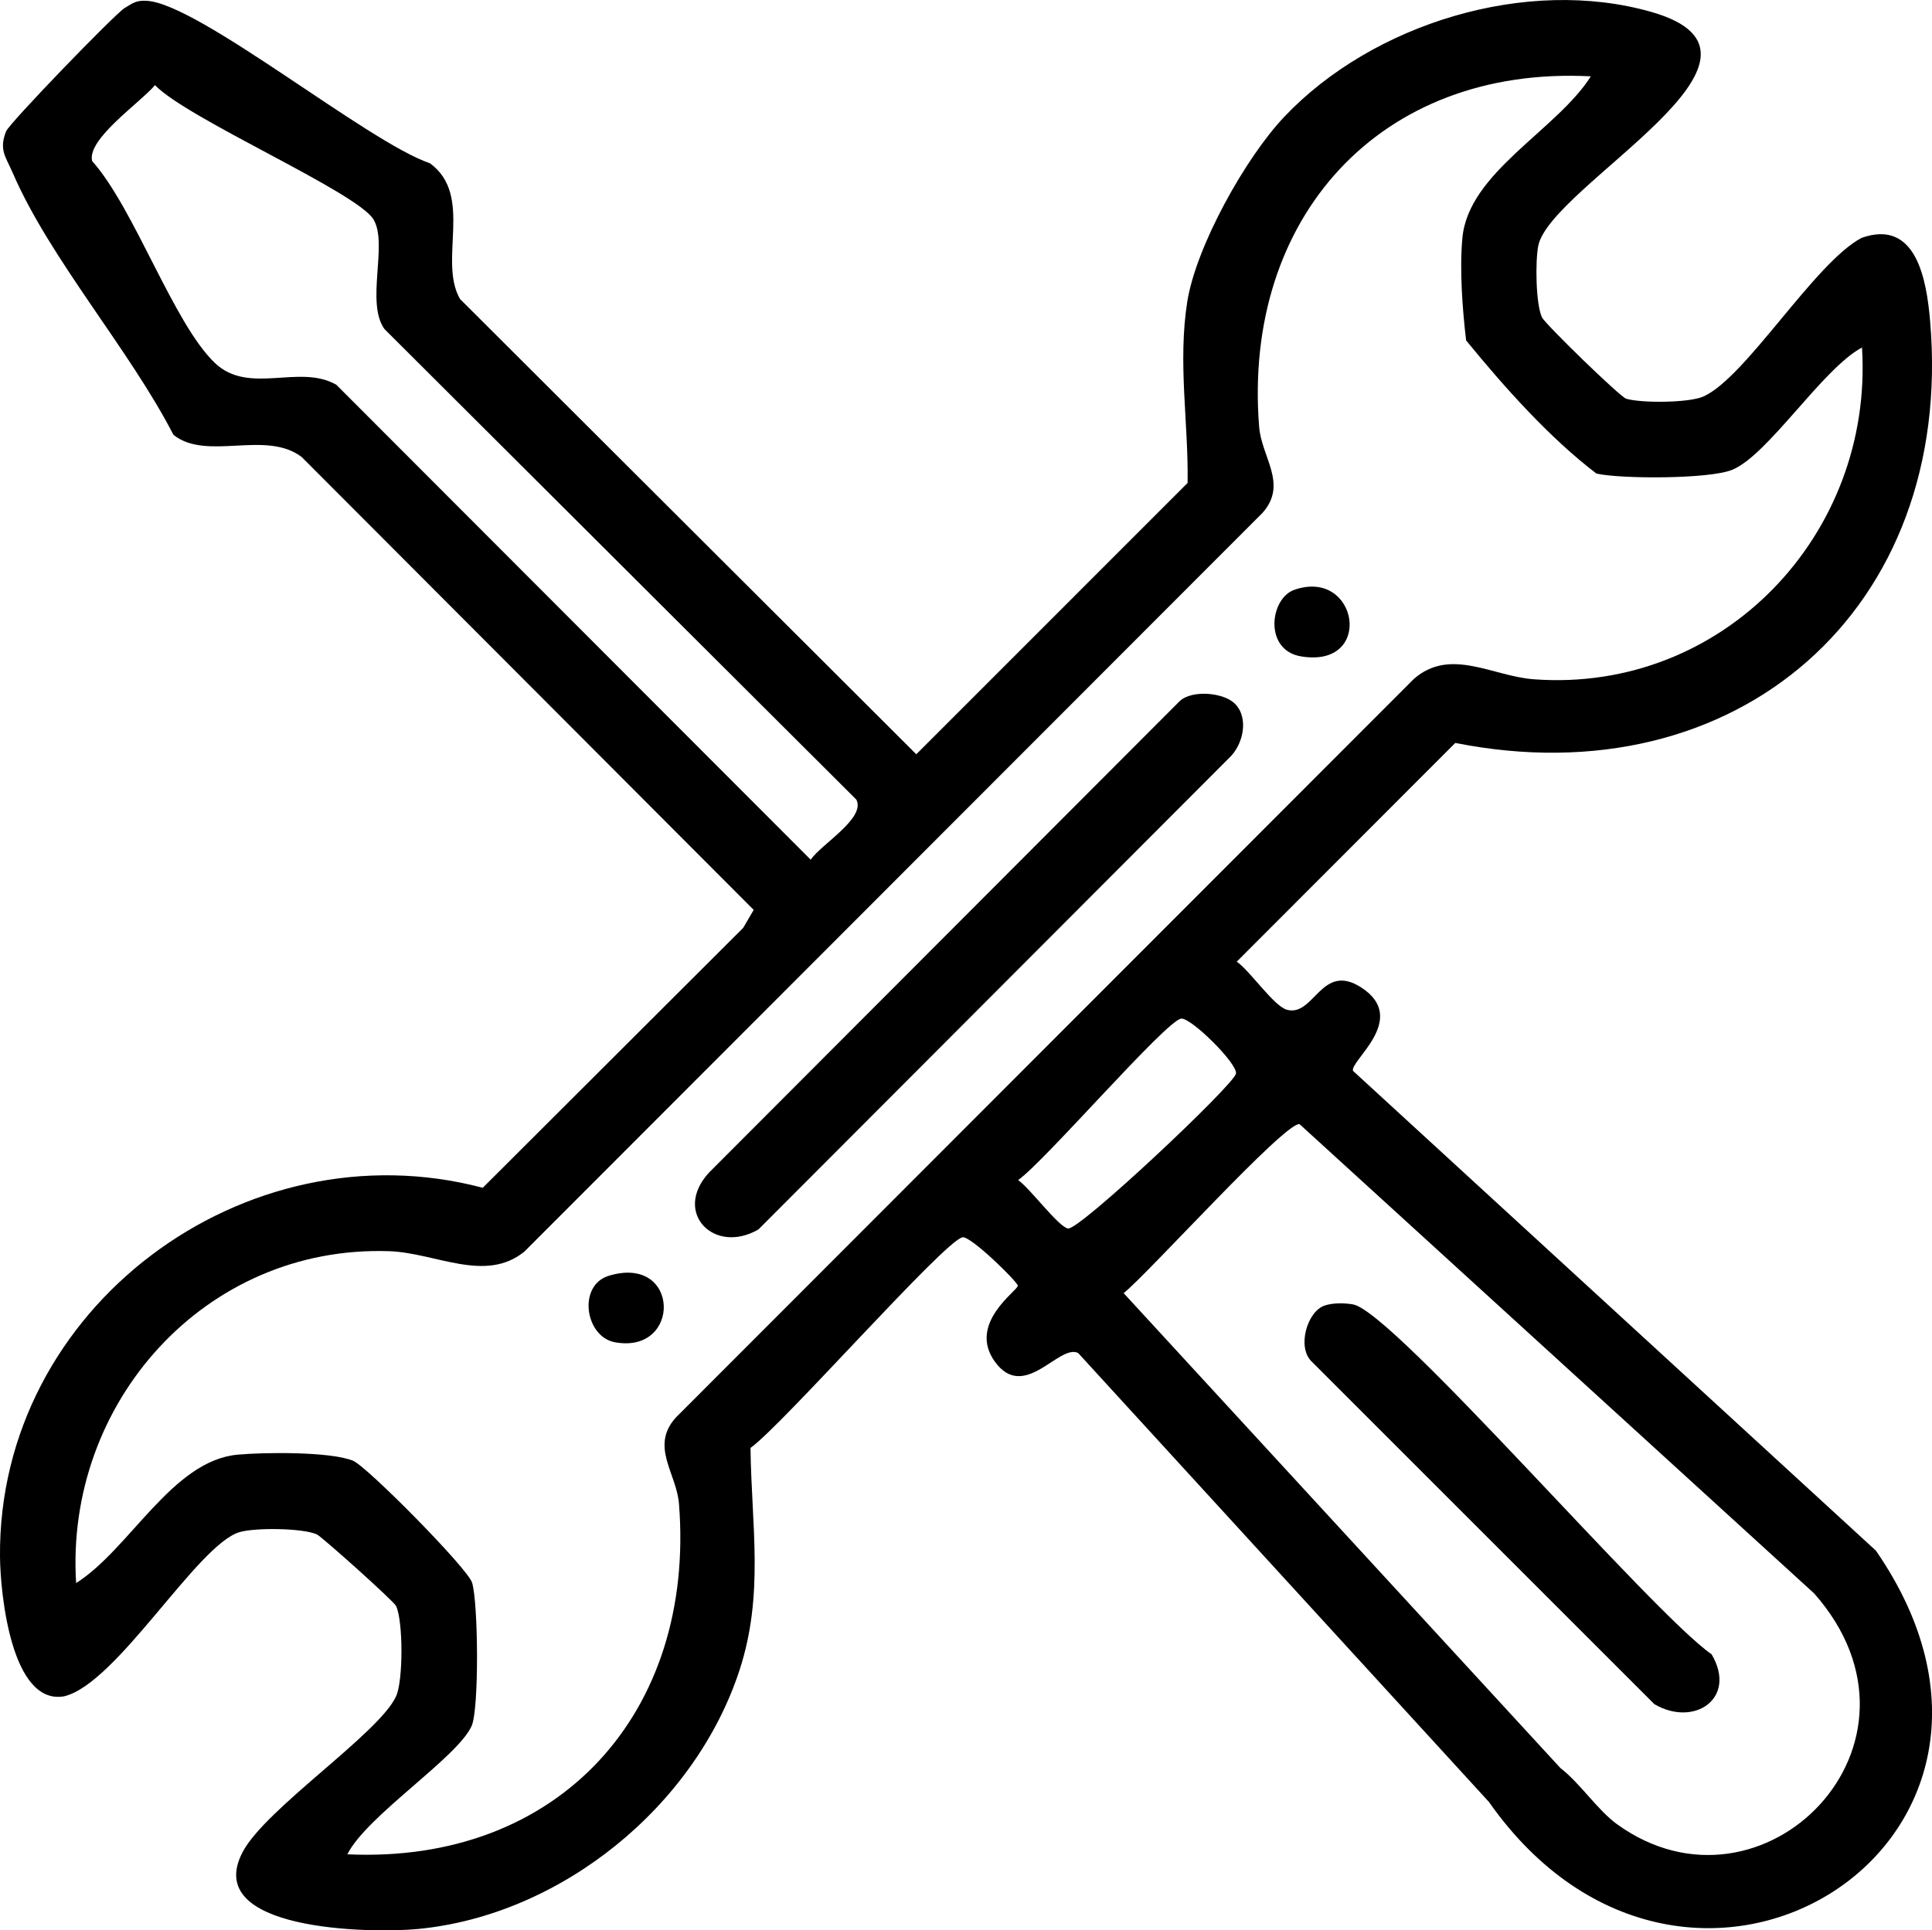
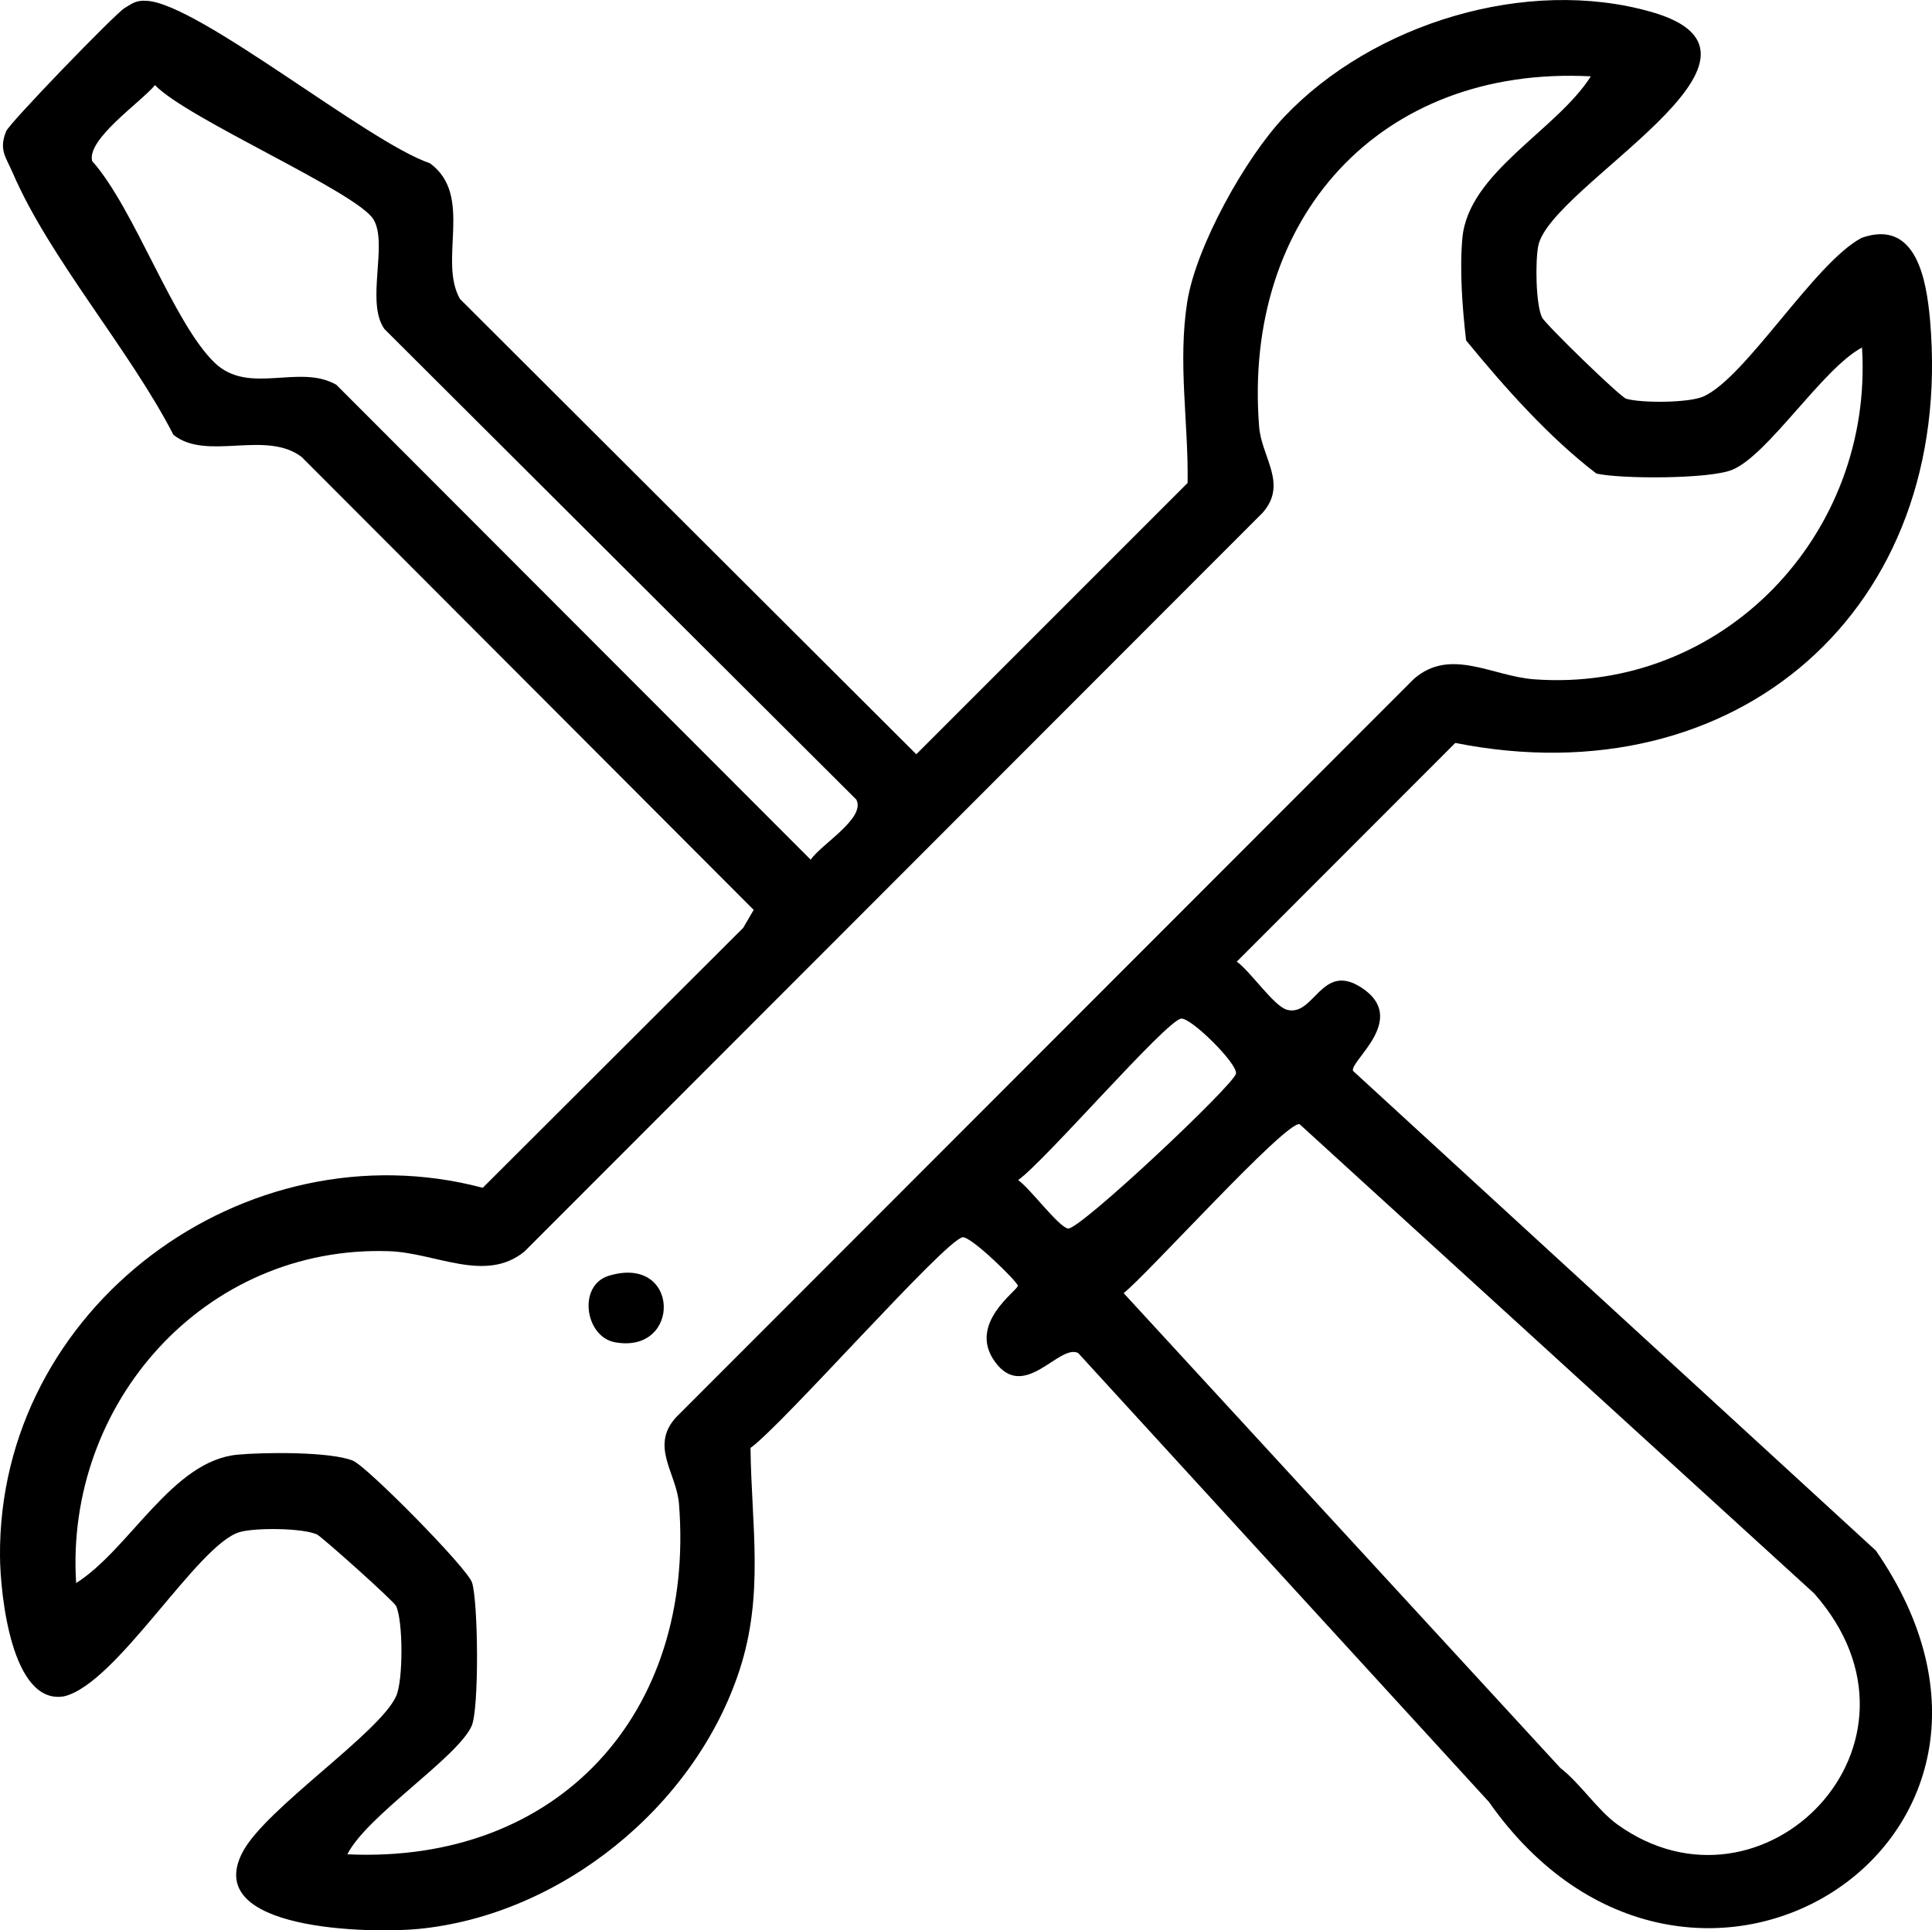
<svg xmlns="http://www.w3.org/2000/svg" id="Layer_2" data-name="Layer 2" viewBox="0 0 255.57 255.4">
  <g id="Layer_1-2" data-name="Layer 1">
    <g id="_99rjus" data-name="99rjus">
      <g>
        <path d="M169.91,15.43c11.71-12.33,32.04-18.57,48.54-13.85,20.42,5.84-13.43,22.98-14.97,30.97-.39,2.02-.34,7.6.49,9.43.39.86,10.34,10.54,11.15,10.78,2.02.59,8.33.56,10.24-.31,5.63-2.55,14.66-17.67,20.9-20.98,7.24-2.55,8.59,5.56,9.06,10.99,3.27,38.19-25.58,63.24-62.81,55.84l-28.91,28.94c1.8,1.25,4.91,5.91,6.66,6.37,3.6.94,4.54-6.38,9.83-2.94,6.38,4.15-1.65,9.77-1.1,11.03l69.16,63.47c26.6,38.54-24.82,70.83-51.19,33.25l-54.34-59.4c-2.52-1.26-7.13,6.53-11.02,1.14-3.64-5.05,3.03-9.38,3.04-10.04,0-.49-6.22-6.6-7.31-6.41-2.36.41-23.8,24.83-28.05,27.87.12,10.28,1.83,19.37-1.46,29.42-5.89,18.01-23.61,32.42-42.53,34.23-6.24.6-28.75.27-23.17-10.22,3.07-5.77,18.05-15.66,20.28-20.58.94-2.07.94-9.87,0-11.93-.29-.64-9.83-9.17-10.47-9.47-1.92-.87-8.22-.91-10.24-.31-5.59,1.64-16.25,20.11-23.23,21.73C1.51,225.63.05,210.92,0,205.98c-.29-32.95,32.36-57.15,63.86-48.82l34.45-34.39,1.39-2.38-59.78-59.91c-4.76-3.65-12.57.59-16.98-2.95C17.17,46.3,6.59,34.23,1.71,22.93c-.93-2.16-1.89-3.1-.9-5.56.43-1.08,14.44-15.58,15.68-16.31,1.1-.65,1.49-1.04,2.95-.95,6.88.4,29.23,18.72,37.43,21.49,5.84,4.25,1.05,12.85,3.98,17.96l60.36,60.24,35.89-35.9c.12-7.99-1.31-15.92-.05-23.95,1.16-7.35,7.72-19.11,12.86-24.52ZM210.43,10.1c-27.93-1.45-46.05,18.79-43.87,46.35.32,4.09,3.84,7.58.45,11.41l-97.64,97.74c-5.17,4.21-11.73.16-17.9-.05-24.39-.82-42.9,20.12-41.4,43.91,7.11-4.49,12.69-16.2,21.38-16.99,3.47-.32,12.24-.42,15.24.8,1.86.76,15.18,14.25,15.76,16.14.81,2.62.95,16.74-.07,18.98-1.91,4.2-13.87,11.86-16.43,16.96,27.95,1.3,46.05-18.7,43.87-46.35-.32-4.09-3.84-7.58-.45-11.41l97.64-97.74c4.82-4.25,10.4-.37,15.91.03,24.98,1.84,44.94-19.16,43.39-43.9-5.24,2.8-12.42,14.26-17.19,16.19-3.02,1.23-14.69,1.22-17.94.49-6.2-4.72-12.2-11.45-17.24-17.62-.49-4.19-.88-9.4-.49-13.56.8-8.68,12.46-14.23,16.99-21.38ZM20.51,11.26c-1.96,2.33-9.05,7.15-8.32,10.05,5.6,6.28,10.75,21.49,16.24,26.72,4.52,4.3,11.15.06,16.06,2.88l62.75,62.84c1.38-2.04,7.31-5.49,6.04-7.95l-62.42-62.26c-2.53-3.51.5-11.26-1.45-14.5-2.17-3.62-24.65-13.32-28.91-17.78ZM156.23,134.78c-2.09.37-18.06,18.92-21.55,21.36,1.55,1.06,5.32,6.18,6.6,6.41,1.49.26,21.96-19.01,22.22-20.5.23-1.32-6.02-7.49-7.27-7.27ZM239.98,210.83l-68.07-62.09c-1.91-.34-20.01,19.76-23.27,22.36l57.77,62.83c2.64,2.04,4.91,5.57,7.51,7.45,19.26,13.89,43.59-10.69,26.06-30.55Z" />
-         <path d="M163.33,93.08c1.94,1.91,1.12,5.5-.76,7.23l-62.24,62.36c-5.9,3.42-11.39-2.29-6.53-7.53l62.24-62.36c1.64-1.55,5.83-1.14,7.28.3Z" />
-         <path d="M171.22,78.04c8.44-2.94,10.64,10.43.89,8.81-4.96-.82-4.14-7.68-.89-8.81Z" />
        <path d="M80.54,168.8c9.46-2.87,9.64,10.41.81,8.8-3.96-.72-4.98-7.53-.81-8.8Z" />
-         <path d="M175.2,172.75c1.09-.38,2.63-.36,3.78-.16,5.39.96,39.55,40.85,47.44,46.3,3.43,5.85-2.34,9.68-7.58,6.59l-45.36-45.36c-1.92-1.89-.57-6.57,1.72-7.37Z" />
      </g>
    </g>
  </g>
</svg>